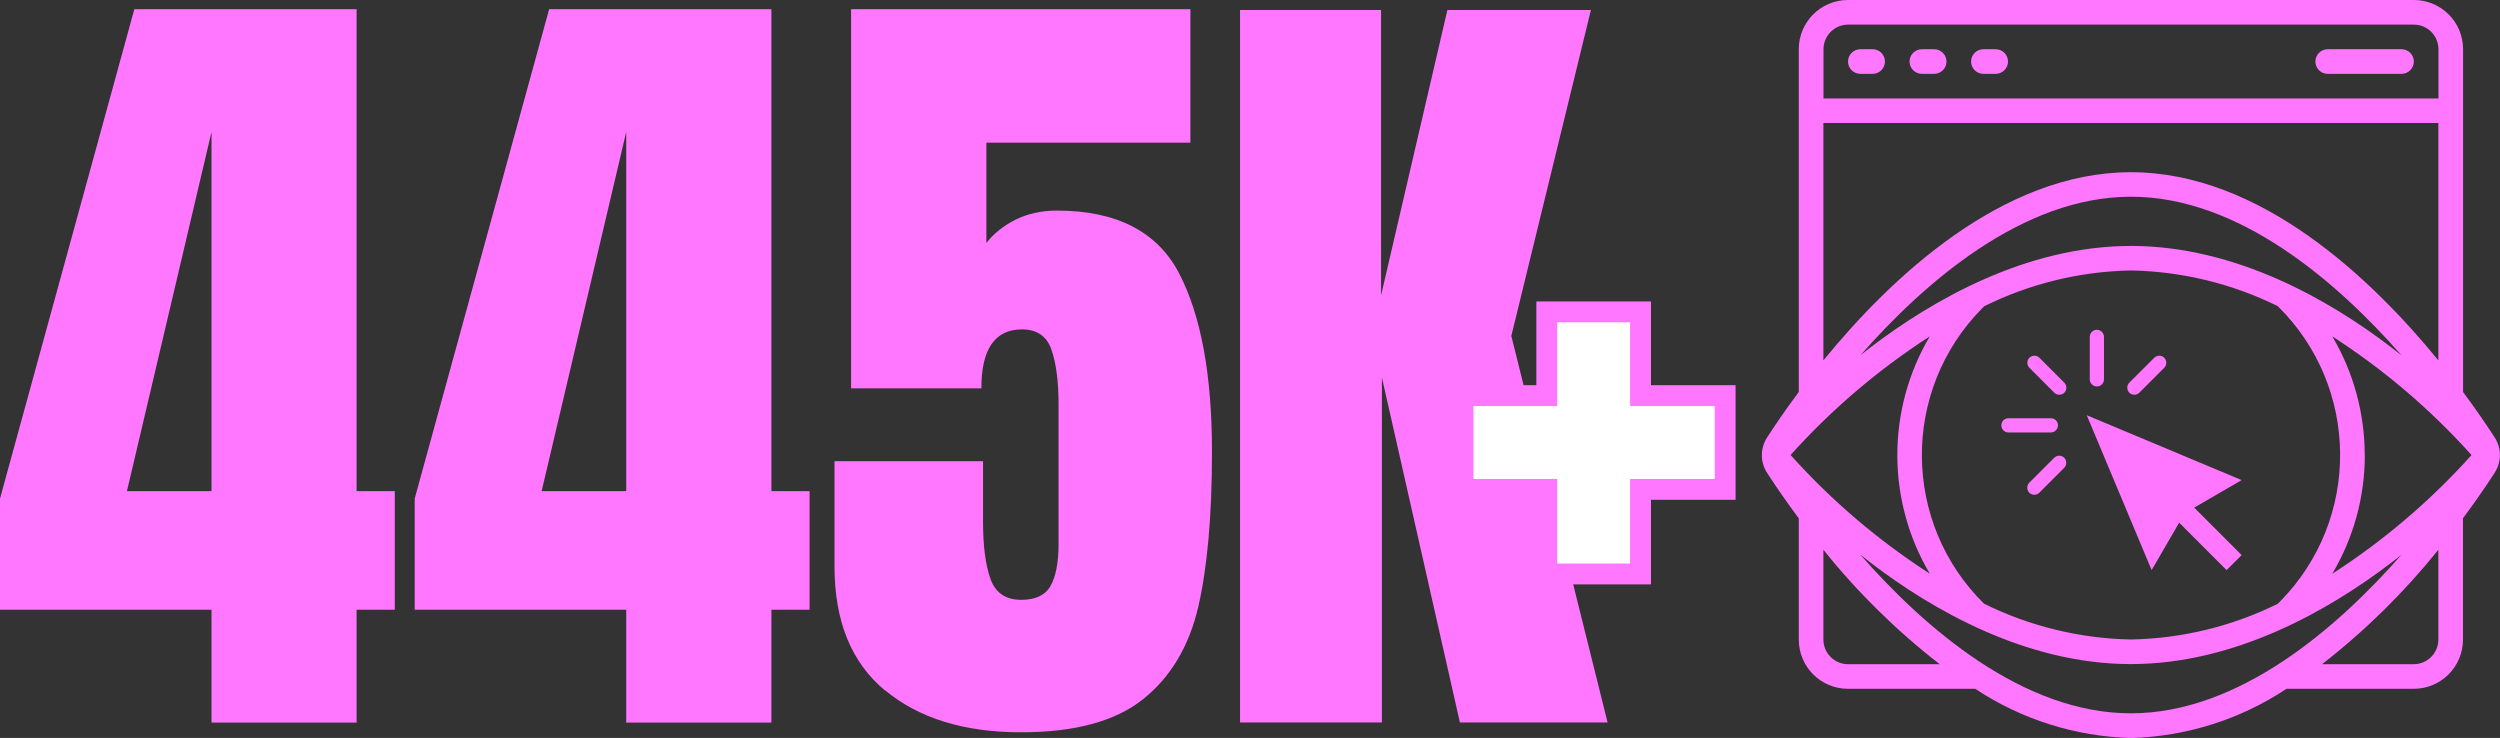
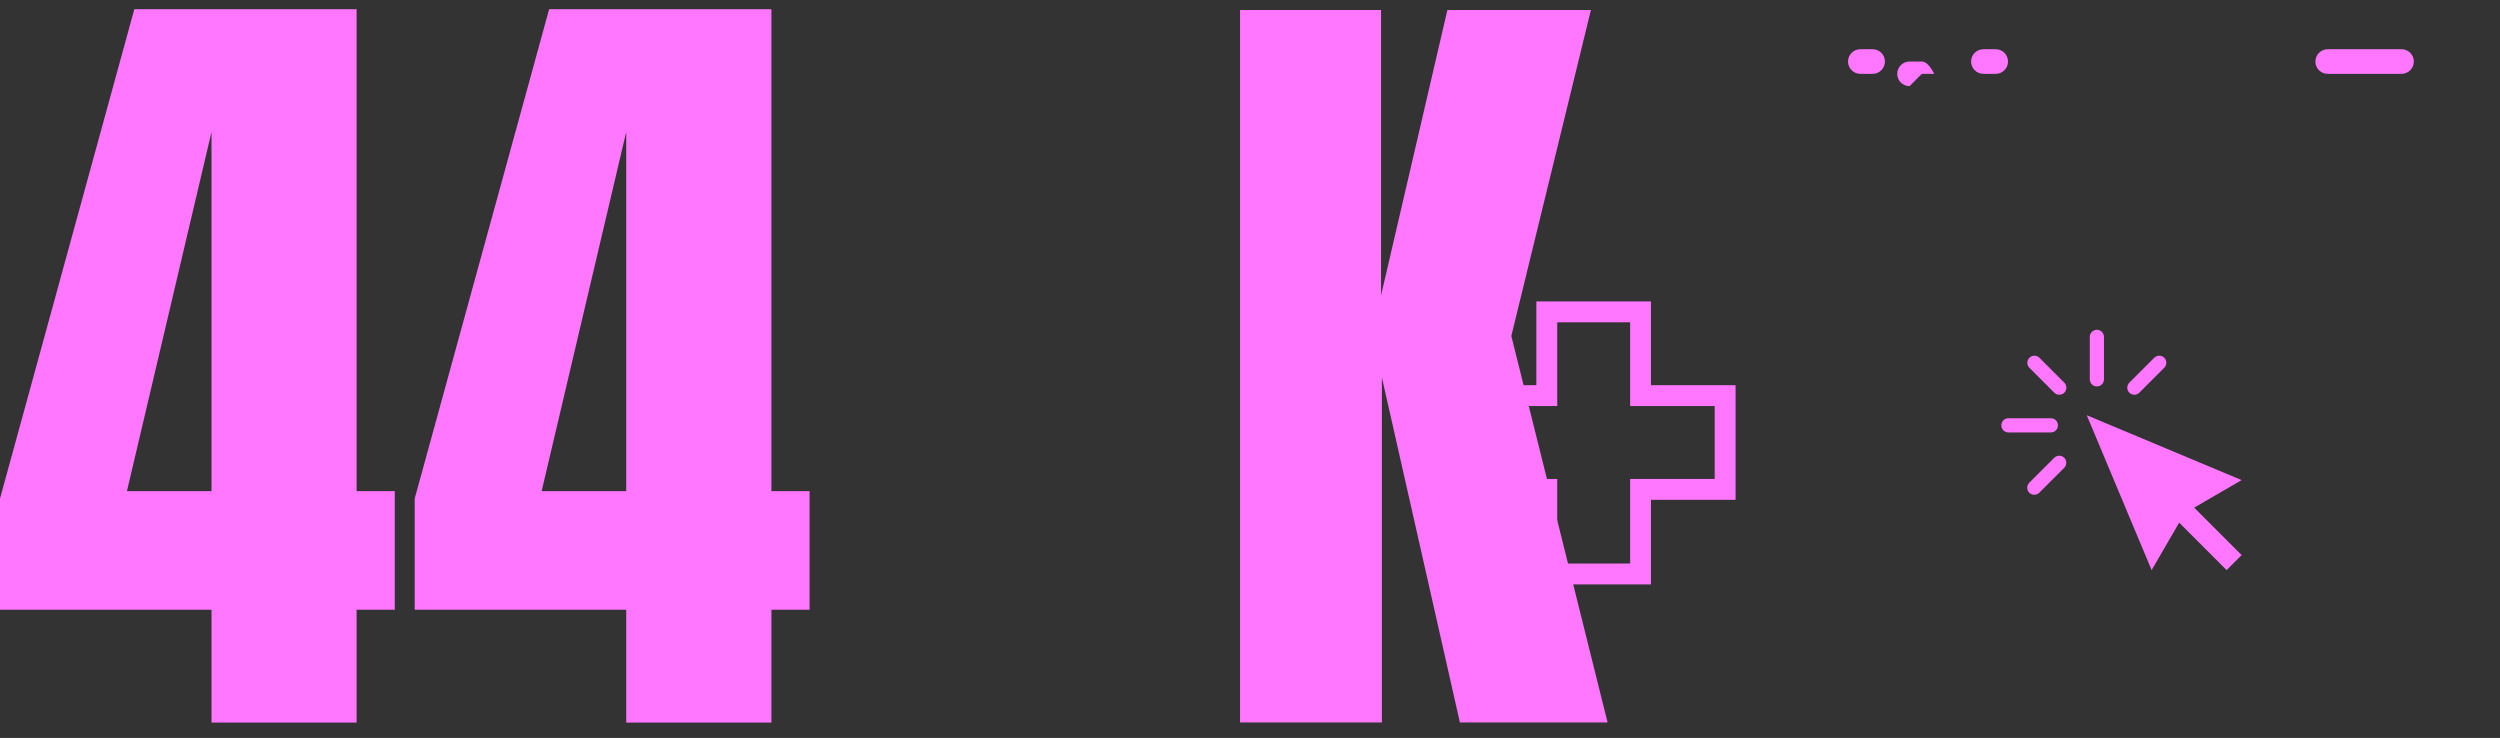
<svg xmlns="http://www.w3.org/2000/svg" id="Layer_1" viewBox="0 0 239.69 70.75">
  <rect x="0" y="0" width="239.69" height="70.75" fill="#333333" stroke="none" />
  <defs>
    <style>.cls-1{fill:#fff;}.cls-1,.cls-2{stroke-width:0px;}.cls-2{fill:#fe77fe;}</style>
  </defs>
-   <path class="cls-2" d="m236.15,37.57V4.72c0-2.61-2.11-4.72-4.72-4.72h-54.25c-2.61,0-4.72,2.11-4.72,4.72v32.86c-1.31,1.76-2.34,3.28-3.03,4.35-.68,1.04-.68,2.38,0,3.42.7,1.08,1.72,2.59,3.03,4.35v11.62c0,2.61,2.11,4.72,4.72,4.72h12.2c4.43,2.94,9.6,4.57,14.92,4.72,5.32-.15,10.49-1.78,14.92-4.72h12.2c2.61,0,4.72-2.11,4.72-4.72v-11.63c1.31-1.76,2.34-3.28,3.03-4.35.68-1.04.68-2.38,0-3.42-.7-1.07-1.72-2.59-3.03-4.35Zm-31.84-13.99c-10.09,0-19.1,5.26-24.9,9.67-.35.27-.71.54-1.04.81,6.16-7.01,15.57-15.2,25.94-15.2s19.78,8.19,25.94,15.21c-.34-.27-.69-.54-1.04-.81-5.79-4.42-14.81-9.68-24.9-9.68Zm-32.64,20.05c3.92-4.37,8.42-8.2,13.35-11.38-4.15,7.02-4.15,15.74,0,22.75-4.94-3.18-9.43-7.01-13.35-11.38Zm18.57,14.27c-7.88-7.75-7.98-20.42-.24-28.3.08-.08.16-.16.24-.24,4.38-2.17,9.18-3.34,14.07-3.43,4.88.09,9.69,1.26,14.07,3.42,7.88,7.75,7.99,20.42.24,28.3-.08.08-.16.16-.24.24-4.38,2.16-9.18,3.33-14.07,3.42-4.88-.09-9.69-1.26-14.07-3.42Zm36.48-14.27c0-4-1.07-7.93-3.11-11.38,4.94,3.18,9.43,7.01,13.35,11.38-3.92,4.37-8.42,8.2-13.35,11.38,2.04-3.44,3.12-7.37,3.12-11.38ZM177.18,2.36h54.25c1.3,0,2.36,1.06,2.36,2.36v4.72h-58.96v-4.72c0-1.3,1.06-2.36,2.36-2.36Zm-2.36,9.43h58.96v22.76c-6.44-7.89-17.13-18.04-29.48-18.04s-23.04,10.15-29.48,18.04V11.79Zm2.36,51.89c-1.3,0-2.36-1.06-2.36-2.36v-8.61c3.27,4.08,7.01,7.76,11.15,10.97h-8.79Zm1.18-10.5c.34.27.69.54,1.04.81,5.79,4.42,14.81,9.68,24.9,9.68s19.1-5.26,24.9-9.67c.35-.27.71-.54,1.04-.81-6.16,7.01-15.57,15.2-25.94,15.2s-19.78-8.19-25.94-15.21h0Zm55.42,8.14c0,1.3-1.06,2.36-2.36,2.36h-8.79c4.13-3.21,7.87-6.89,11.15-10.97v8.61Z" />
  <path class="cls-2" d="m178.36,7.08h1.18c.65,0,1.18-.53,1.18-1.18s-.53-1.18-1.18-1.18h-1.18c-.65,0-1.18.53-1.18,1.18s.53,1.18,1.18,1.18Z" />
-   <path class="cls-2" d="m184.26,7.08h1.18c.65,0,1.18-.53,1.18-1.18s-.53-1.18-1.18-1.18h-1.18c-.65,0-1.18.53-1.18,1.18s.53,1.18,1.18,1.18Z" />
+   <path class="cls-2" d="m184.26,7.08h1.18s-.53-1.18-1.18-1.18h-1.18c-.65,0-1.18.53-1.18,1.18s.53,1.18,1.18,1.18Z" />
  <path class="cls-2" d="m190.16,7.08h1.18c.65,0,1.18-.53,1.18-1.18s-.53-1.18-1.18-1.18h-1.18c-.65,0-1.18.53-1.18,1.18s.53,1.18,1.18,1.18Z" />
  <path class="cls-2" d="m223.17,7.08h7.08c.65,0,1.18-.53,1.18-1.18s-.53-1.18-1.18-1.18h-7.08c-.65,0-1.18.53-1.18,1.18s.53,1.18,1.18,1.18Z" />
  <path class="cls-2" d="m201.04,31.62c-.37,0-.68.3-.68.68v4.07c0,.37.3.68.68.68s.68-.3.68-.68v-4.07c0-.37-.3-.68-.68-.68Zm-5.99,2.48c-.17,0-.34.07-.48.2-.26.26-.26.7,0,.96l2.39,2.39c.26.26.7.26.96,0,.26-.26.26-.7,0-.96l-2.39-2.39c-.13-.13-.31-.2-.49-.2Zm11.98,0c-.17,0-.35.07-.49.2l-2.39,2.39c-.26.26-.26.7,0,.96.26.26.7.26.96,0l2.39-2.39c.26-.26.26-.7,0-.96-.13-.13-.3-.2-.48-.2Zm-6.96,5.71l6.22,14.85,2.64-4.55,4.55,4.55,1.44-1.44-4.55-4.55,4.55-2.64-14.85-6.22Zm-7.51.29c-.37,0-.68.3-.68.68s.3.68.68.68h4.07c.37,0,.68-.3.68-.68s-.3-.68-.68-.68h-4.07Zm4.88,3.59c-.17,0-.35.07-.49.2l-2.39,2.39c-.26.26-.26.7,0,.96.26.26.7.26.96,0l2.39-2.39c.26-.26.26-.7,0-.96-.13-.13-.3-.2-.48-.2Z" />
  <path class="cls-2" d="m20.28,69.28v-10.82H0v-10.66L12.88.88h21.31v46.21h3.66v11.37h-3.66v10.82h-13.92Zm-8.11-22.19h8.11V12.65l-8.11,34.44Z" />
  <path class="cls-2" d="m60.04,69.28v-10.82h-20.28v-10.66L52.65.88h21.31v46.21h3.66v11.37h-3.66v10.82h-13.92Zm-8.11-22.19h8.11V12.65l-8.11,34.44Z" />
-   <path class="cls-2" d="m84.86,66.21c-3.23-2.68-4.85-6.64-4.85-11.89v-10.1h14.24v5.81c0,2.33.24,4.16.72,5.49.48,1.33,1.46,1.99,2.94,1.99,1.38,0,2.32-.45,2.82-1.35.5-.9.76-2.23.76-3.98v-13.44c0-2.17-.23-3.91-.68-5.21-.45-1.3-1.39-1.95-2.82-1.95-2.6,0-3.9,1.88-3.9,5.65h-12.49V.88h32.53v12.8h-19.56v9.62c.69-.9,1.62-1.64,2.78-2.23,1.17-.58,2.49-.88,3.98-.88,5.73,0,9.64,2.02,11.73,6.04,2.09,4.03,3.14,9.73,3.14,17.1,0,6.1-.44,11.04-1.31,14.83-.88,3.79-2.64,6.75-5.29,8.87-2.65,2.12-6.55,3.18-11.69,3.18-5.46,0-9.81-1.34-13.04-4.02Z" />
  <path class="cls-2" d="m118.89,69.28V.96h13.52v27.36l6.36-27.36h13.76l-7.63,31.25,9.23,37.06h-14.16l-7.48-33.08v33.08h-13.6Z" />
-   <path class="cls-1" d="m148.3,55.03v-8.11h-8.03v-8.99h8.03v-8.03h8.99v8.03h8.11v8.99h-8.11v8.11h-8.99Z" />
  <path class="cls-2" d="m158.29,56.03h-10.99v-8.11h-8.03v-10.99h8.03v-8.03h10.99v8.03h8.11v10.99h-8.11v8.11Zm-8.99-2h6.99v-8.11h8.11v-6.99h-8.11v-8.03h-6.99v8.03h-8.03v6.99h8.03v8.11Z" />
</svg>